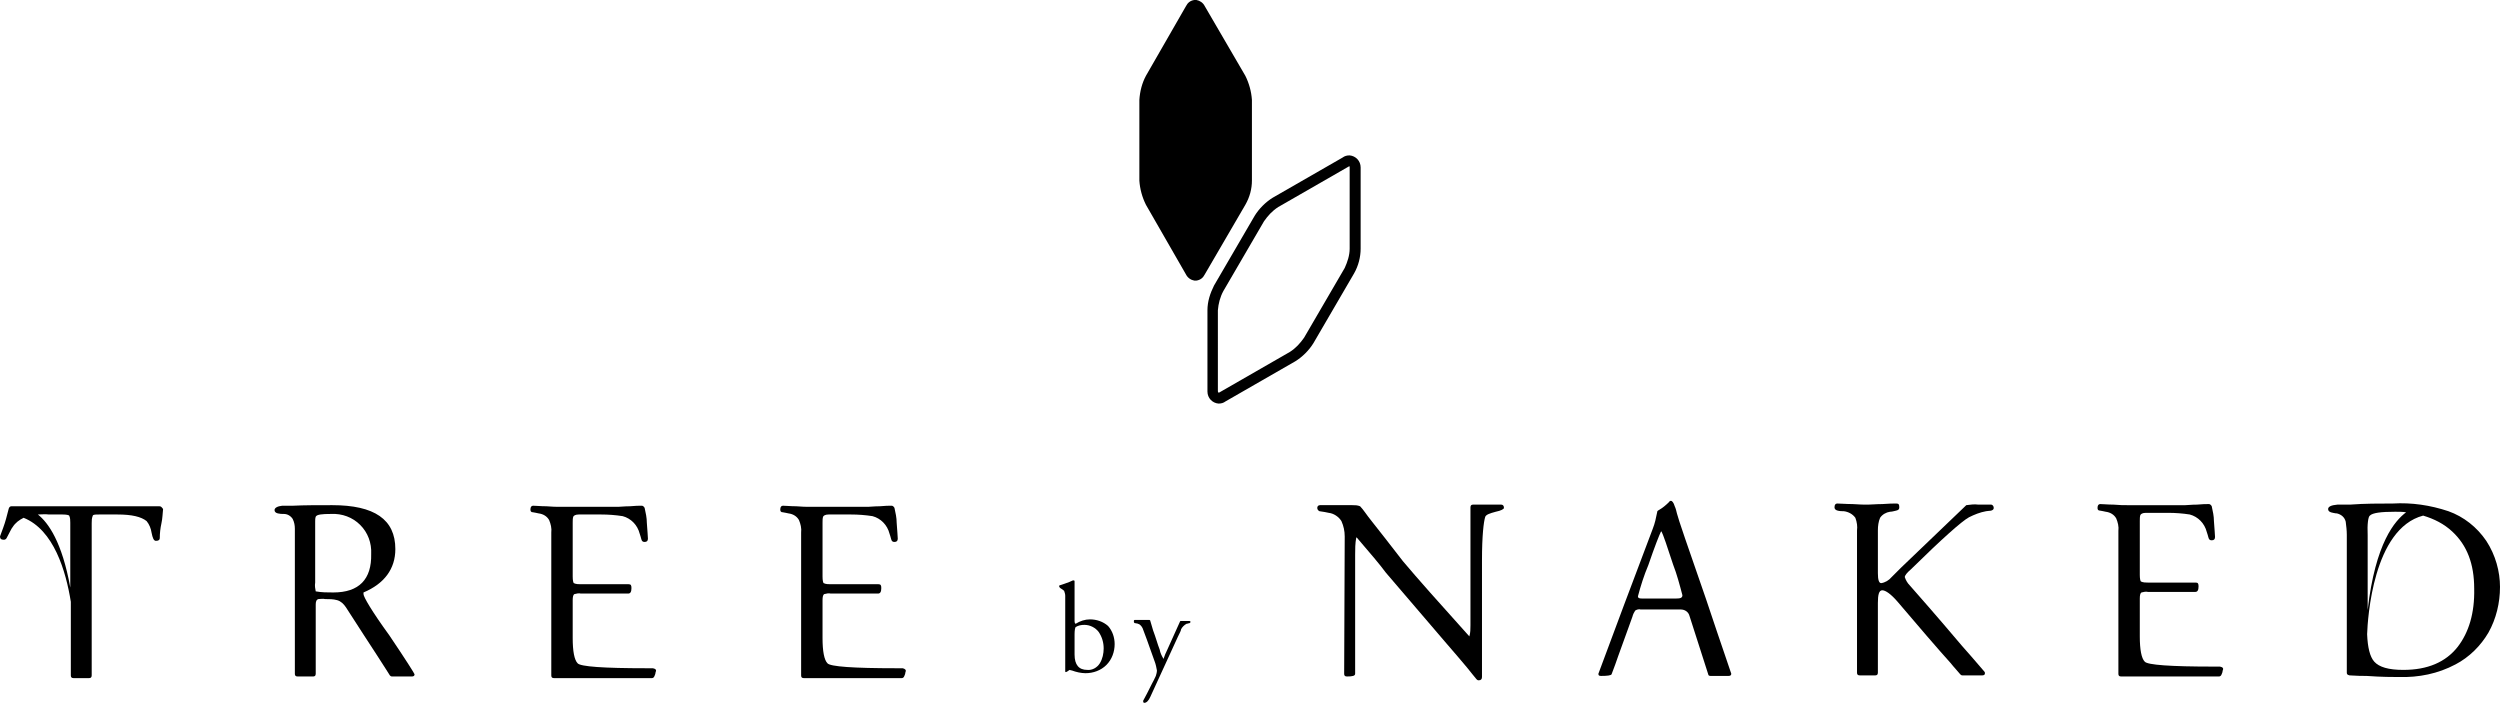
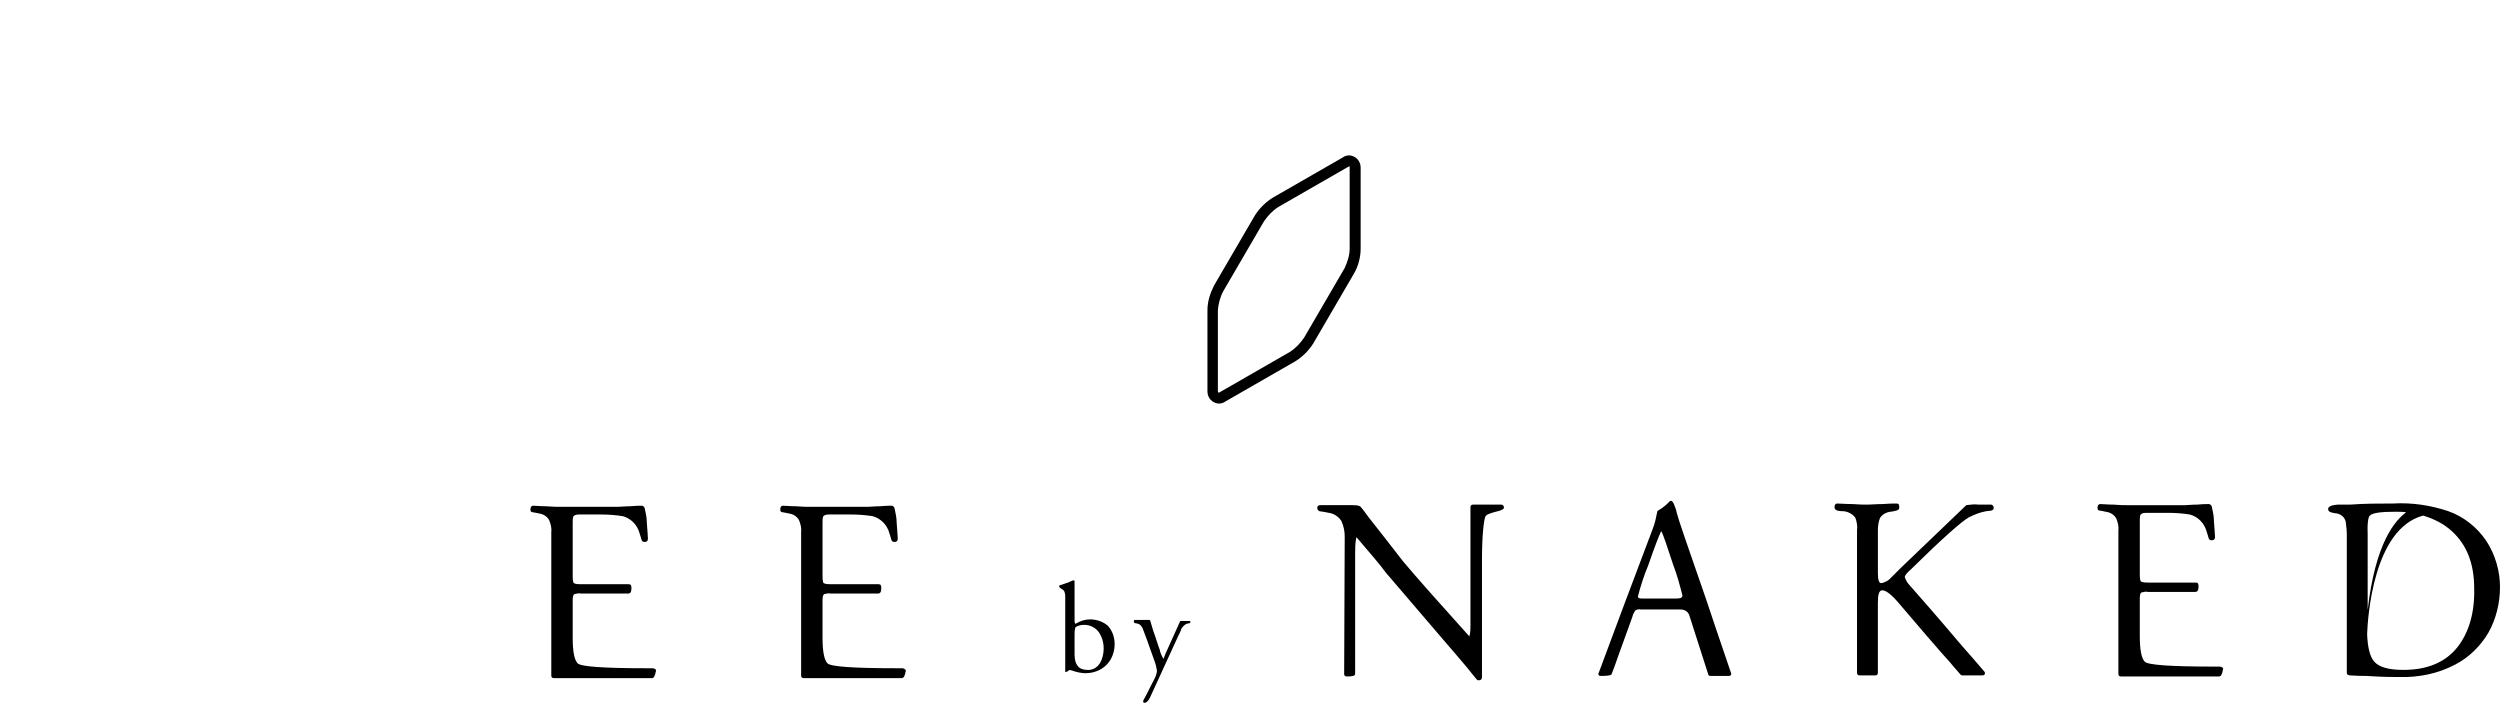
<svg xmlns="http://www.w3.org/2000/svg" version="1.1" id="レイヤー_1" x="0px" y="0px" viewBox="0 0 455.3 128.2" style="enable-background:new 0 0 455.3 128.2;" xml:space="preserve">
  <g>
-     <path d="M228,32.9V18.2c-0.1-1.5-0.5-3-1.2-4.4l-7.4-12.7c-0.3-0.6-0.9-1-1.5-1.1h-0.4c-0.7,0.1-1.2,0.5-1.5,1.1l-7.3,12.7   c-0.7,1.3-1.1,2.8-1.2,4.4v14.7c0.1,1.5,0.5,3,1.2,4.4L216,50c0.3,0.6,0.9,1,1.5,1.1h0.4c0.7-0.1,1.2-0.5,1.5-1.1l7.4-12.7   C227.6,35.9,228,34.4,228,32.9z" />
    <path d="M247.8,45.3V30.6c0,0,0-0.1,0-0.1c0-1.2-0.9-2.1-2-2.2c-0.5,0-0.9,0.1-1.3,0.4L231.8,36c-1.3,0.8-2.5,2-3.3,3.3L221.1,52   c-0.7,1.4-1.2,2.9-1.2,4.5v14.7c0,0,0,0.1,0,0.1c0,1.2,0.9,2.1,2,2.2c0.5,0,0.9-0.1,1.3-0.4l12.7-7.3c1.3-0.8,2.5-2,3.3-3.3   l7.4-12.7C247.4,48.4,247.8,46.8,247.8,45.3z M245.8,30.6v14.7c0,1.2-0.4,2.4-0.9,3.5l-7.4,12.7c-0.7,1-1.5,1.9-2.6,2.6l-12.7,7.3   c-0.1,0.1-0.2,0.1-0.3,0.1c-0.1-0.1-0.1-0.2-0.1-0.4V56.5c0.1-1.2,0.4-2.4,1-3.5l7.4-12.7c0.7-1,1.5-1.9,2.6-2.6l12.7-7.3   c0.1-0.1,0.2-0.1,0.3-0.1h0C245.8,30.3,245.8,30.4,245.8,30.6z" />
    <path d="M198.5,112.8c-0.9,0-1.8,0.3-2.6,0.8c-0.1,0-0.2-0.2-0.2-0.5h0v-4.6c0-0.3,0-0.7,0-1.3c0-0.6,0-1,0-1.3   c0-0.2-0.1-0.2-0.2-0.2c0,0-0.1,0-0.1,0c-0.4,0.2-0.9,0.4-1.5,0.6c-0.3,0.1-0.6,0.2-0.9,0.3c-0.1,0-0.1,0.1-0.1,0.2   c0,0.1,0.1,0.2,0.2,0.3c0.3,0.2,0.5,0.3,0.7,0.5c0.1,0.3,0.2,0.6,0.2,0.9v13.7c0,0.1,0,0.2,0.1,0.2c0.1,0,0.3-0.1,0.4-0.2   c0.1-0.1,0.2-0.1,0.3-0.2c0.1,0,0.2,0.1,0.4,0.1c0.8,0.3,1.7,0.5,2.5,0.5c1.4,0,2.8-0.5,3.8-1.5c1-1,1.5-2.4,1.5-3.8   c0-1.2-0.4-2.4-1.2-3.3C200.9,113.2,199.7,112.8,198.5,112.8z M200.3,120.8c-0.5,0.8-1.4,1.3-2.3,1.2c-1.5,0-2.3-0.9-2.3-2.8v-3.7   c0-0.7,0.1-1.2,0.2-1.3c0.5-0.3,1-0.4,1.6-0.4c1,0,2,0.5,2.6,1.3c0.6,0.9,0.9,1.9,0.9,3C201,119,200.8,120,200.3,120.8z" />
    <path d="M216.6,113.1h-1.5c-0.1,0-0.2,0-0.2,0.1l-2.3,5.1c-0.3,0.6-0.5,1.1-0.7,1.7v0c-0.3-0.5-0.6-1.1-0.7-1.7   c-0.4-1-0.7-2.2-1.2-3.5c-0.2-0.7-0.4-1.3-0.5-1.7c0-0.1-0.1-0.2-0.2-0.2h-2.6c-0.2,0-0.2,0.1-0.2,0.3c0,0,0,0,0,0   c0,0.2,0.1,0.3,0.3,0.3c0.2,0,0.5,0.1,0.7,0.2c0.3,0.2,0.6,0.6,0.7,1c1,2.6,1.6,4.5,2.1,5.8c0.2,0.5,0.3,1.1,0.4,1.6   c0,0.3-0.1,0.7-0.2,1c-0.3,0.6-0.5,1.1-0.7,1.4c-0.7,1.4-1.2,2.4-1.6,3.1c0,0.1,0,0.1,0,0.2c0,0.1,0.1,0.2,0.2,0.2   c0.4,0,0.8-0.4,1.1-1.1c1.7-3.7,3.4-7.4,5-10.9c0.4-0.8,0.6-1.2,0.6-1.4c0.2-0.4,0.6-0.8,1-1c0.2,0,0.3-0.1,0.5-0.1   c0.2-0.1,0.2-0.1,0.2-0.3C216.8,113.2,216.8,113.1,216.6,113.1z" />
    <path d="M273.4,91.9c-0.6,0-1.4,0-2.6,0s-2,0-2.5,0c-0.3,0-0.5,0.1-0.5,0.5v21.5c0,0.7,0,1.3-0.2,2h0c-5.4-6-9.5-10.6-12.1-13.7   c-2.5-3.2-4.4-5.7-5.7-7.3c-0.9-1.1-1.5-2.1-2.1-2.7c-0.5-0.2-0.9-0.2-1.4-0.2h-5.9c-0.3,0-0.5,0.2-0.5,0.5c0,0.3,0.2,0.5,0.4,0.6   c0.7,0.1,1.3,0.2,1.7,0.3c0.9,0.1,1.8,0.7,2.3,1.5c0.4,0.9,0.6,1.8,0.6,2.8l-0.1,25c0,0.3,0.1,0.5,0.5,0.5c1,0,1.5-0.1,1.5-0.5   v-21.7c0-1,0-2,0.2-3.1h0.1c2.4,2.8,4.2,4.9,5.3,6.4l10.7,12.5c1.8,2.1,3.2,3.7,4.1,4.8c0.7,0.9,1.3,1.6,1.7,2.1   c0.1,0.1,0.2,0.2,0.4,0.2c0.4,0,0.6-0.2,0.6-0.6c0-0.3,0-0.7,0-1.2c0-0.5,0-0.9,0-1.1c0-1.4,0-3.3,0-5.8V102c0-4.4,0.3-7,0.6-7.9   c0.2-0.4,0.8-0.6,1.9-0.9c1-0.2,1.5-0.5,1.5-0.7C273.9,92.1,273.7,91.9,273.4,91.9z" />
    <path d="M305.4,93.5c-0.1-0.4-0.2-0.9-0.4-1.3c-0.2-0.7-0.5-1-0.7-1c-0.1,0-0.3,0.1-0.3,0.2c-0.6,0.6-1.2,1.1-1.9,1.5   c-0.2,0.1-0.3,0.2-0.3,0.4c-0.2,1-0.4,2-0.8,3c-3.6,9.5-6.9,18.3-9.9,26.4c0,0.3,0.1,0.4,0.5,0.4c1.2,0,1.8-0.1,1.9-0.3   c0.5-1.3,0.9-2.4,1.2-3.3c1.7-4.6,2.5-7,2.6-7.2c0.1-0.4,0.3-0.8,0.5-1.1c0.3-0.2,0.7-0.3,1-0.2h7.3c0.7,0,1.4,0.4,1.6,1.2   l3.4,10.6c0,0.2,0.2,0.3,0.4,0.3h3.3c0.3,0,0.5-0.1,0.5-0.4c0-0.1-1.6-4.6-4.6-13.6C307.4,99.6,305.6,94.4,305.4,93.5z M305.3,109   H299c-0.5,0-0.7-0.1-0.7-0.4c0.5-1.9,1.1-3.8,1.9-5.7c1.2-3.5,2-5.5,2.3-6.1h0.1l0,0c0.3,0.6,1,2.6,2.1,6c0.7,1.8,1.2,3.7,1.7,5.6   C306.4,108.9,306,109,305.3,109z" />
    <path d="M362.6,91.9h-2.3c-0.7-0.1-1.5,0-2.2,0.1l-11.9,11.4l-1.7,1.7c-0.5,0.6-1.2,1-1.9,1.1c-0.4,0-0.6-0.6-0.6-1.8v-3.9   c0-1.7,0-3,0-3.9c0-0.8,0.1-1.6,0.4-2.3c0.4-0.6,1.1-1,1.8-1.1c0.3,0,0.7-0.1,1.1-0.2c0.4-0.1,0.6-0.2,0.6-0.6   c0-0.5-0.1-0.7-0.5-0.7c-0.6,0-1.4,0-2.6,0.1c-1.1,0-2,0.1-2.6,0.1c-0.6,0-1.6,0-2.8-0.1c-1.2,0-2.2-0.1-2.8-0.1   c-0.3,0-0.5,0.2-0.5,0.7c0,0.3,0.2,0.5,0.6,0.6s0.8,0.1,1.1,0.1c0.8,0.1,1.6,0.5,2.1,1.2c0.3,0.8,0.4,1.6,0.3,2.3v25.9   c0,0.3,0.1,0.5,0.5,0.5h2.8c0.3,0,0.5-0.1,0.5-0.5v-12.7c0-1.5,0.2-2.3,0.8-2.3c0.6,0,1.6,0.7,2.8,2.1l5.3,6.2   c1.9,2.2,3.3,3.8,4.3,4.9c0.8,1,1.5,1.7,1.8,2.1c0.1,0.1,0.2,0.2,0.4,0.2h3.6c0.3,0,0.5-0.1,0.5-0.4c0-0.2-0.1-0.3-0.2-0.4   c-1.8-2.1-3.1-3.6-4-4.6c-4.9-5.8-8.1-9.4-9.5-11c-0.4-0.4-0.7-0.9-0.9-1.5c0-0.3,0.4-0.8,1.1-1.4c5.7-5.6,9.3-8.8,10.6-9.5   c1-0.5,2-0.9,3.1-1.1c0.2,0,0.6-0.1,0.9-0.1c0.3-0.1,0.5-0.2,0.5-0.5c0,0,0,0,0,0C363.1,92.2,362.9,91.9,362.6,91.9z" />
    <path d="M404.3,121.4c0,0-0.4,0-1.2,0c-7.8,0-12-0.3-12.5-0.9c-0.6-0.6-0.9-2.2-0.9-4.6v-6.9c0-0.6,0.1-1,0.3-1.1   c0.4-0.1,0.8-0.2,1.2-0.1h8.6c0.4,0,0.6-0.3,0.6-1c0-0.5-0.1-0.7-0.5-0.7h-8.7c-0.4,0-0.9,0-1.3-0.2c-0.1-0.1-0.2-0.5-0.2-1.2v-9.8   c0-0.4,0-0.8,0.1-1.1c0.1-0.2,0.4-0.4,1-0.4h4.1c1.3,0,2.6,0.1,3.9,0.3c1.5,0.4,2.7,1.6,3.1,3.2c0.1,0.3,0.2,0.6,0.3,1   c0.1,0.4,0.3,0.5,0.6,0.5c0.4,0,0.6-0.2,0.6-0.6c0-0.4-0.1-1.4-0.2-2.9c0-0.9-0.2-1.8-0.4-2.7c-0.1-0.2-0.3-0.4-0.5-0.4   c-0.5,0-1.2,0-2.2,0.1c-1,0-1.7,0.1-2.1,0.1h-10.6c-0.6,0-1.4,0-2.5-0.1c-1.1,0-1.8-0.1-2.4-0.1c-0.3,0-0.5,0.2-0.5,0.7   c0,0.3,0.1,0.5,0.5,0.5c0.4,0.1,0.7,0.1,1,0.2c0.8,0.1,1.5,0.5,1.9,1.2c0.3,0.7,0.5,1.5,0.4,2.3l0,26c0,0.3,0.1,0.5,0.5,0.5l0,0   h17.8c0.2,0,0.4-0.1,0.5-0.4c0.1-0.2,0.2-0.5,0.2-0.7C405,121.7,404.8,121.5,404.3,121.4z" />
    <path d="M404.3,121.4C404.3,121.4,404.3,121.4,404.3,121.4C404.4,121.4,404.3,121.4,404.3,121.4z" />
    <path d="M452.8,98.5c-1.7-2.5-4.1-4.4-6.9-5.4c-3.3-1.1-6.7-1.6-10.1-1.4c-2.5,0-5.1,0-7.8,0.2h-2.3c-1.2,0.1-1.7,0.4-1.7,0.8   c0,0.4,0.3,0.6,0.9,0.7c0.4,0.1,0.6,0.1,0.7,0.1c0.8,0.2,1.4,0.7,1.6,1.5c0.1,0.8,0.2,1.6,0.2,2.4v25.1c0,0.3,0.1,0.4,0.5,0.5   c1.4,0.1,2.4,0.1,3.1,0.1c2.8,0.2,4.8,0.2,5.9,0.2c3.6,0.1,7.1-0.6,10.3-2.3c2.5-1.3,4.6-3.4,6-5.8c1.4-2.5,2.1-5.4,2.1-8.3   C455.3,104.1,454.5,101.1,452.8,98.5z M431.6,93.9c0.5-0.5,2-0.7,4.6-0.7c0.7,0,1.4,0,2,0.1c-2,1.5-5.6,5.5-7,17.8V97.5   C431.1,95.4,431.3,94.1,431.6,93.9z M447.6,117.8c-2.2,2.8-5.5,4.2-9.9,4.2c-2.7,0-4.4-0.5-5.3-1.5c-0.8-0.9-1.2-2.6-1.3-5   c0.1-2.9,1.1-19.2,10.2-21.6c2,0.6,3.8,1.5,5.3,2.9c2.7,2.5,4,5.9,4,10.4C450.7,111.7,449.6,115.2,447.6,117.8z" />
-     <path d="M29,92.2H2.1c-0.2,0-0.4,0.1-0.5,0.4c-0.2,0.8-0.4,1.5-0.5,1.9c-0.3,1.1-0.7,2.1-1.1,3.2c0,0.4,0.2,0.6,0.7,0.6   c0.2,0,0.4-0.1,0.5-0.3c0.6-1.1,0.9-1.8,1.1-2c0.5-0.8,1.2-1.3,2-1.7c5.5,2.2,7.7,9.7,8.6,15.3v13.4c0,0.3,0.1,0.5,0.5,0.5h2.8   c0.3,0,0.5-0.1,0.5-0.5V95.3c0-0.5,0-0.9,0.2-1.4c0.1-0.2,0.5-0.2,1.2-0.2h3.3c2.6,0,4.3,0.4,5.3,1.2c0.5,0.6,0.8,1.4,0.9,2.1   c0.2,1,0.4,1.5,0.8,1.5c0.5,0,0.7-0.2,0.7-0.5c0-0.9,0.1-1.8,0.3-2.7c0.2-0.9,0.2-1.7,0.3-2.6C29.4,92.3,29.3,92.2,29,92.2z    M6.9,93.7c0.7,0,1.3-0.1,2,0h2.5c0.7,0,1.1,0.1,1.2,0.2c0.2,0.4,0.2,0.9,0.2,1.3v11.8C11.3,98.7,8.8,95.2,6.9,93.7z" />
-     <path d="M66.2,108.2c0-0.1,0-0.2,0-0.3c3.8-1.6,5.8-4.3,5.8-7.9c0-5.4-3.8-8-11.5-8c-2.7,0-5.1,0-7.1,0.1c-0.7,0-1.4,0-2,0   c-0.9,0.1-1.4,0.4-1.4,0.8c0,0.3,0.2,0.5,0.6,0.6c0.4,0.1,0.7,0.1,1.1,0.1c0.6,0,1.2,0.3,1.6,0.9c0.3,0.6,0.4,1.2,0.4,1.8   c0,0.6,0,1.6,0,2.8v23.6c0,0.3,0.1,0.5,0.5,0.5h2.8c0.3,0,0.5-0.1,0.5-0.5v-12.6c0-0.5,0.1-0.9,0.5-1c0.4,0,0.8-0.1,1.2,0   c0.7,0,1.5,0,2.2,0.2c0.7,0.2,1.2,0.7,1.6,1.3c2.5,3.9,4.4,6.8,5.7,8.8c1.4,2.2,2.2,3.4,2.3,3.6c0.1,0.1,0.2,0.2,0.4,0.2h3.6   c0.3,0,0.5-0.1,0.5-0.4c0-0.1-1.5-2.5-4.6-7.1C67.7,111.3,66.2,108.7,66.2,108.2z M60.7,107.9c-1.1,0-2.1,0-3.2-0.2   c-0.1-0.5-0.2-1-0.1-1.6V95l0,0c0-0.3,0-0.6,0.1-0.9c0.2-0.4,1.1-0.5,2.8-0.5c2-0.1,3.9,0.6,5.3,2c1.4,1.4,2.1,3.3,2,5.3   C67.7,105.5,65.4,107.9,60.7,107.9z" />
    <path d="M118.9,121.7C118.9,121.7,118.9,121.7,118.9,121.7C119,121.7,118.9,121.7,118.9,121.7z" />
    <path d="M118.9,121.7c0,0-0.4,0-1.2,0c-7.8,0-12-0.3-12.5-0.9c-0.6-0.6-0.9-2.2-0.9-4.6v-6.9c0-0.6,0.1-1,0.3-1.1   c0.4-0.1,0.8-0.2,1.2-0.1h8.6c0.4,0,0.6-0.3,0.6-1c0-0.5-0.1-0.7-0.5-0.7h-8.7c-0.4,0-0.9,0-1.3-0.2c-0.1-0.1-0.2-0.5-0.2-1.2v-9.8   c0-0.4,0-0.8,0.1-1.1c0.1-0.2,0.4-0.4,1-0.4h4.1c1.3,0,2.6,0.1,3.9,0.3c1.5,0.4,2.7,1.6,3.1,3.2c0.1,0.3,0.2,0.6,0.3,1   c0.1,0.4,0.3,0.5,0.6,0.5c0.4,0,0.6-0.2,0.6-0.6c0-0.4-0.1-1.4-0.2-2.9c0-0.9-0.2-1.8-0.4-2.7c-0.1-0.2-0.3-0.4-0.5-0.4   c-0.5,0-1.2,0-2.2,0.1c-1,0-1.7,0.1-2.1,0.1h-10.6c-0.6,0-1.4,0-2.5-0.1c-1.1,0-1.8-0.1-2.4-0.1c-0.3,0-0.5,0.2-0.5,0.7   c0,0.3,0.1,0.5,0.5,0.5c0.4,0.1,0.7,0.1,1,0.2c0.8,0.1,1.5,0.5,1.9,1.2c0.3,0.7,0.5,1.5,0.4,2.3l0,26c0,0.3,0.1,0.5,0.5,0.5v0h17.8   c0.2,0,0.4-0.1,0.5-0.4c0.1-0.2,0.2-0.5,0.2-0.7C119.6,122,119.4,121.8,118.9,121.7z" />
    <path d="M164.4,121.7c0,0-0.4,0-1.2,0c-7.8,0-12-0.3-12.5-0.9c-0.6-0.6-0.9-2.2-0.9-4.6v-6.9c0-0.6,0.1-1,0.3-1.1   c0.4-0.1,0.8-0.2,1.2-0.1h8.6c0.4,0,0.6-0.3,0.6-1c0-0.5-0.1-0.7-0.5-0.7h-8.7c-0.4,0-0.9,0-1.3-0.2c-0.1-0.1-0.2-0.5-0.2-1.2v-9.8   c0-0.4,0-0.8,0.1-1.1c0.1-0.2,0.4-0.4,1-0.4h4.1c1.3,0,2.6,0.1,3.9,0.3c1.5,0.4,2.7,1.6,3.1,3.2c0.1,0.3,0.2,0.6,0.3,1   c0.1,0.4,0.3,0.5,0.6,0.5c0.4,0,0.6-0.2,0.6-0.6c0-0.4-0.1-1.4-0.2-2.9c0-0.9-0.2-1.8-0.4-2.7c-0.1-0.2-0.3-0.4-0.5-0.4   c-0.5,0-1.2,0-2.2,0.1c-1,0-1.7,0.1-2.1,0.1h-10.6c-0.6,0-1.4,0-2.5-0.1c-1.1,0-1.8-0.1-2.4-0.1c-0.3,0-0.5,0.2-0.5,0.7   c0,0.3,0.1,0.5,0.5,0.5c0.4,0.1,0.7,0.1,1,0.2c0.8,0.1,1.5,0.5,1.9,1.2c0.3,0.7,0.5,1.5,0.4,2.3l0,26c0,0.3,0.1,0.5,0.5,0.5v0h17.8   c0.2,0,0.4-0.1,0.5-0.4c0.1-0.2,0.2-0.5,0.2-0.7C165.1,122,164.8,121.8,164.4,121.7z" />
    <path d="M164.3,121.7C164.3,121.7,164.4,121.7,164.3,121.7C164.4,121.7,164.4,121.7,164.3,121.7z" />
  </g>
</svg>